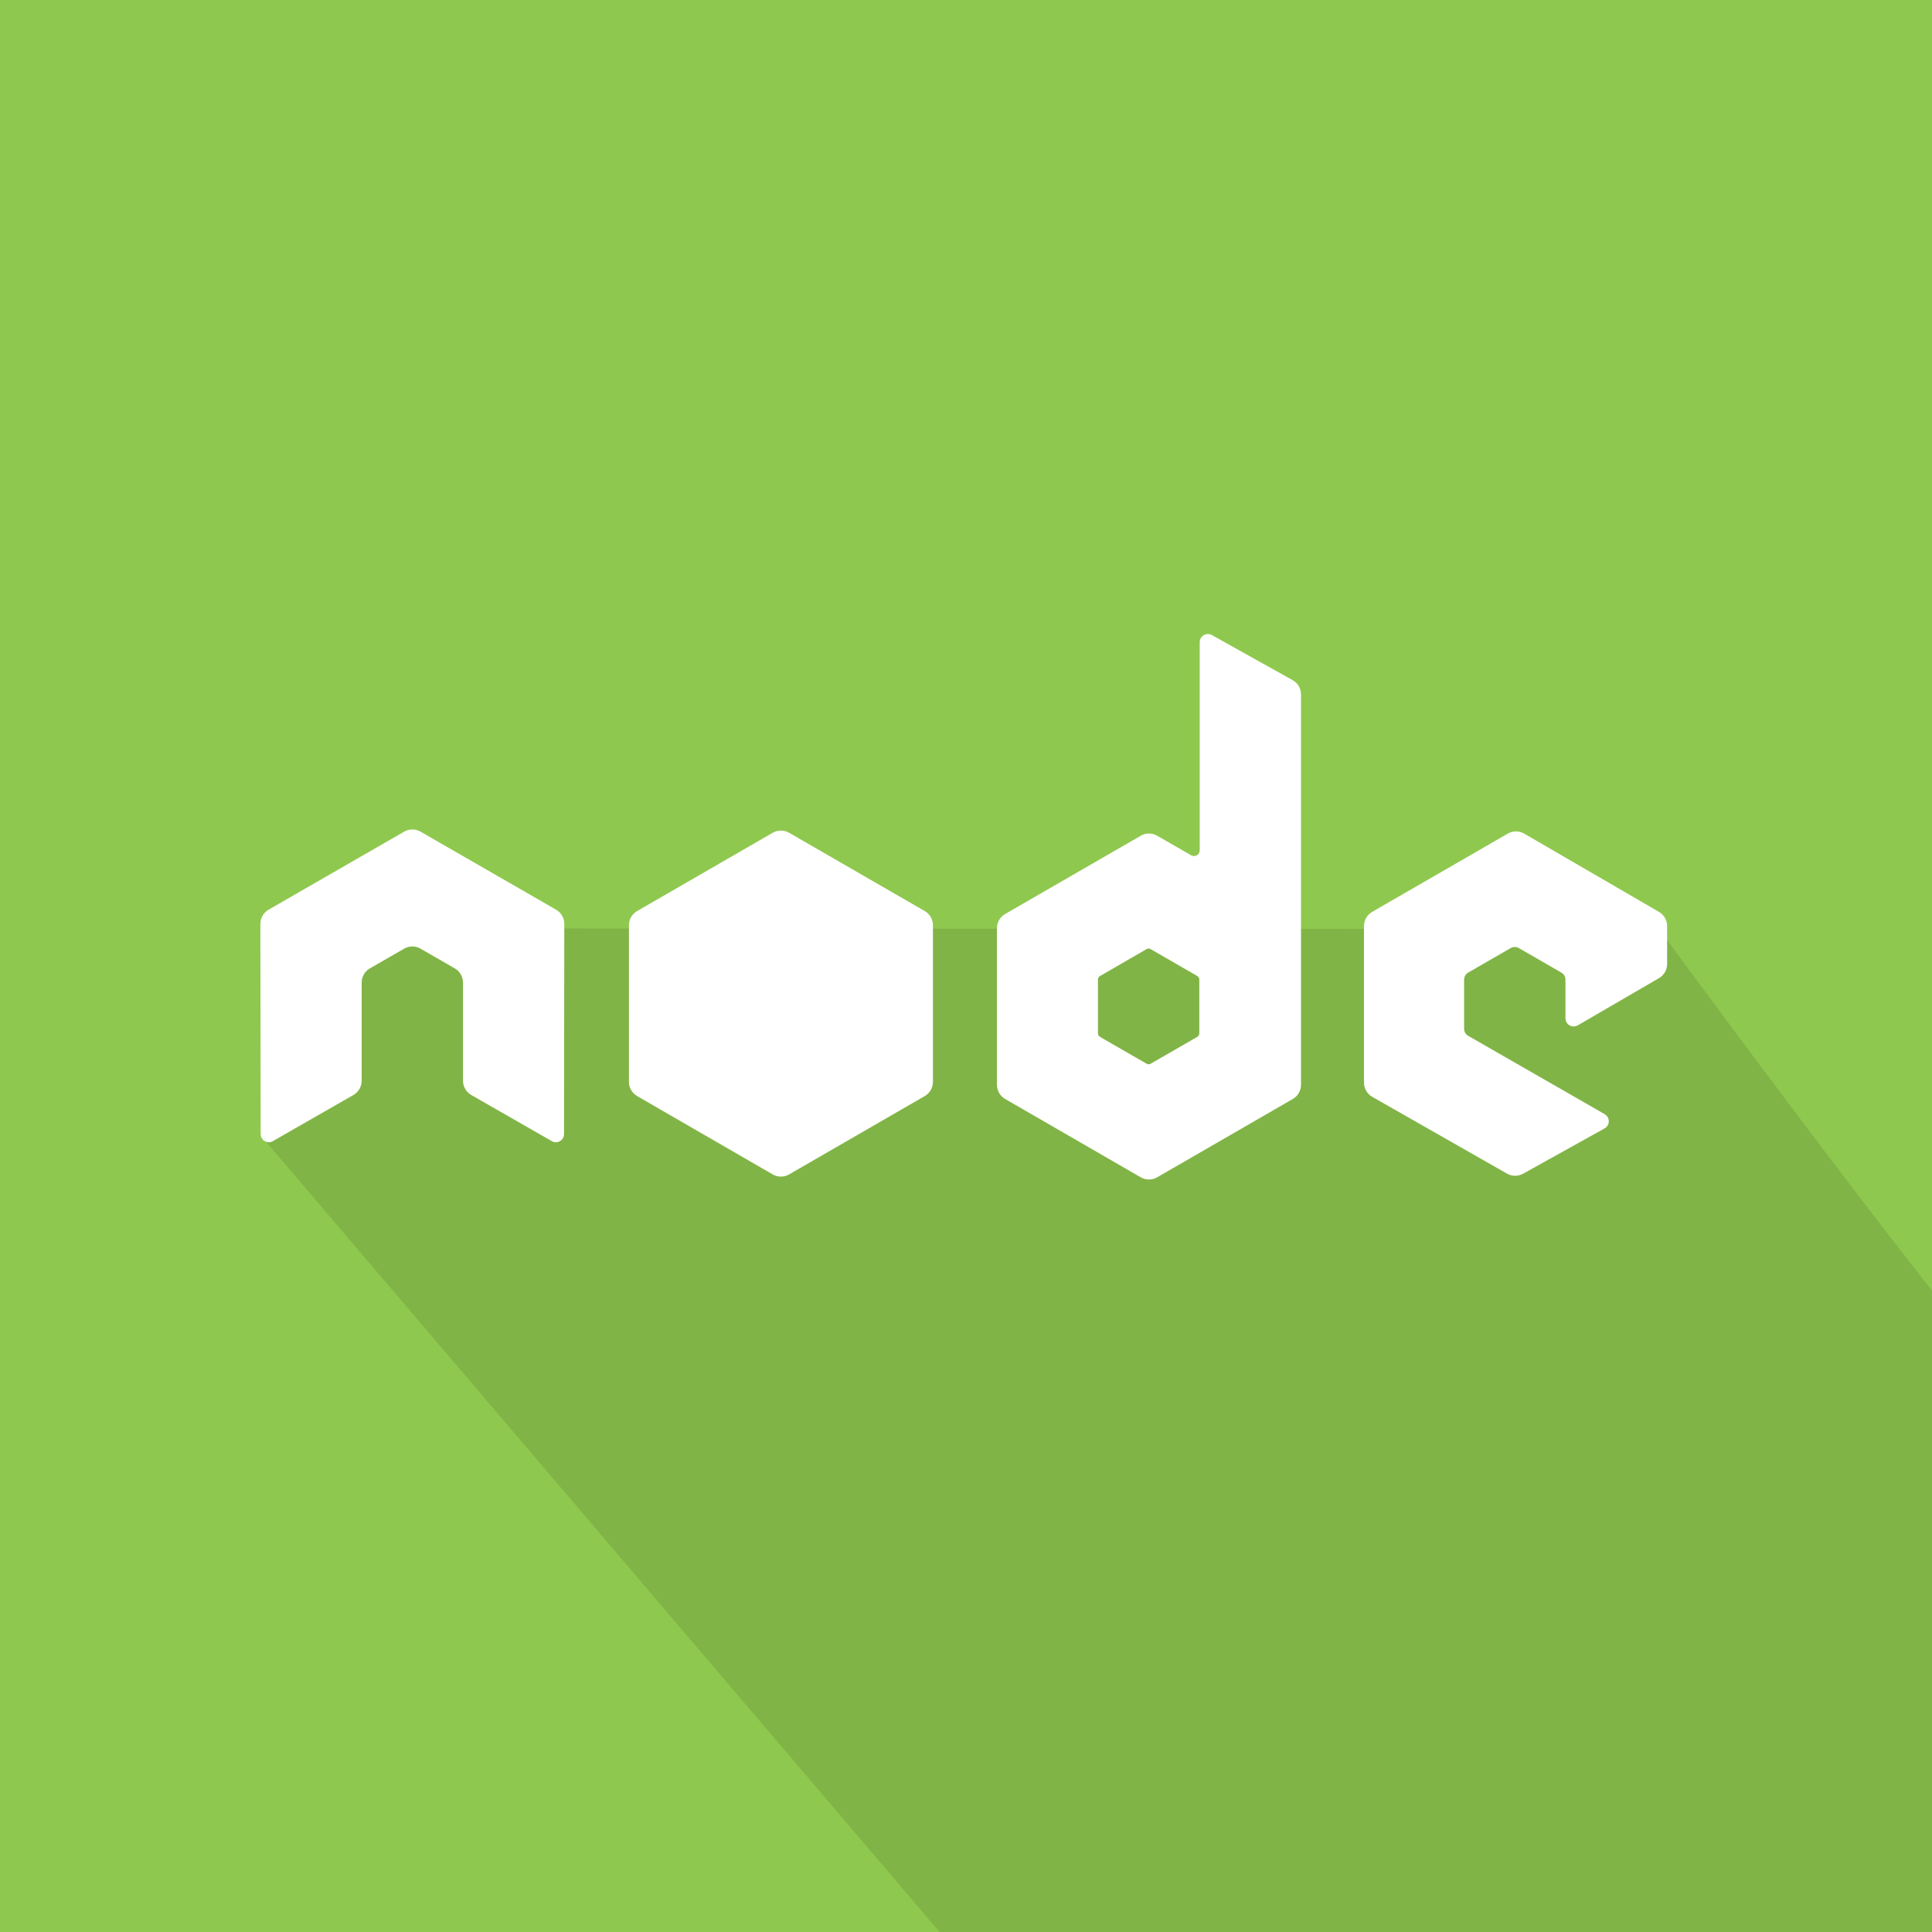
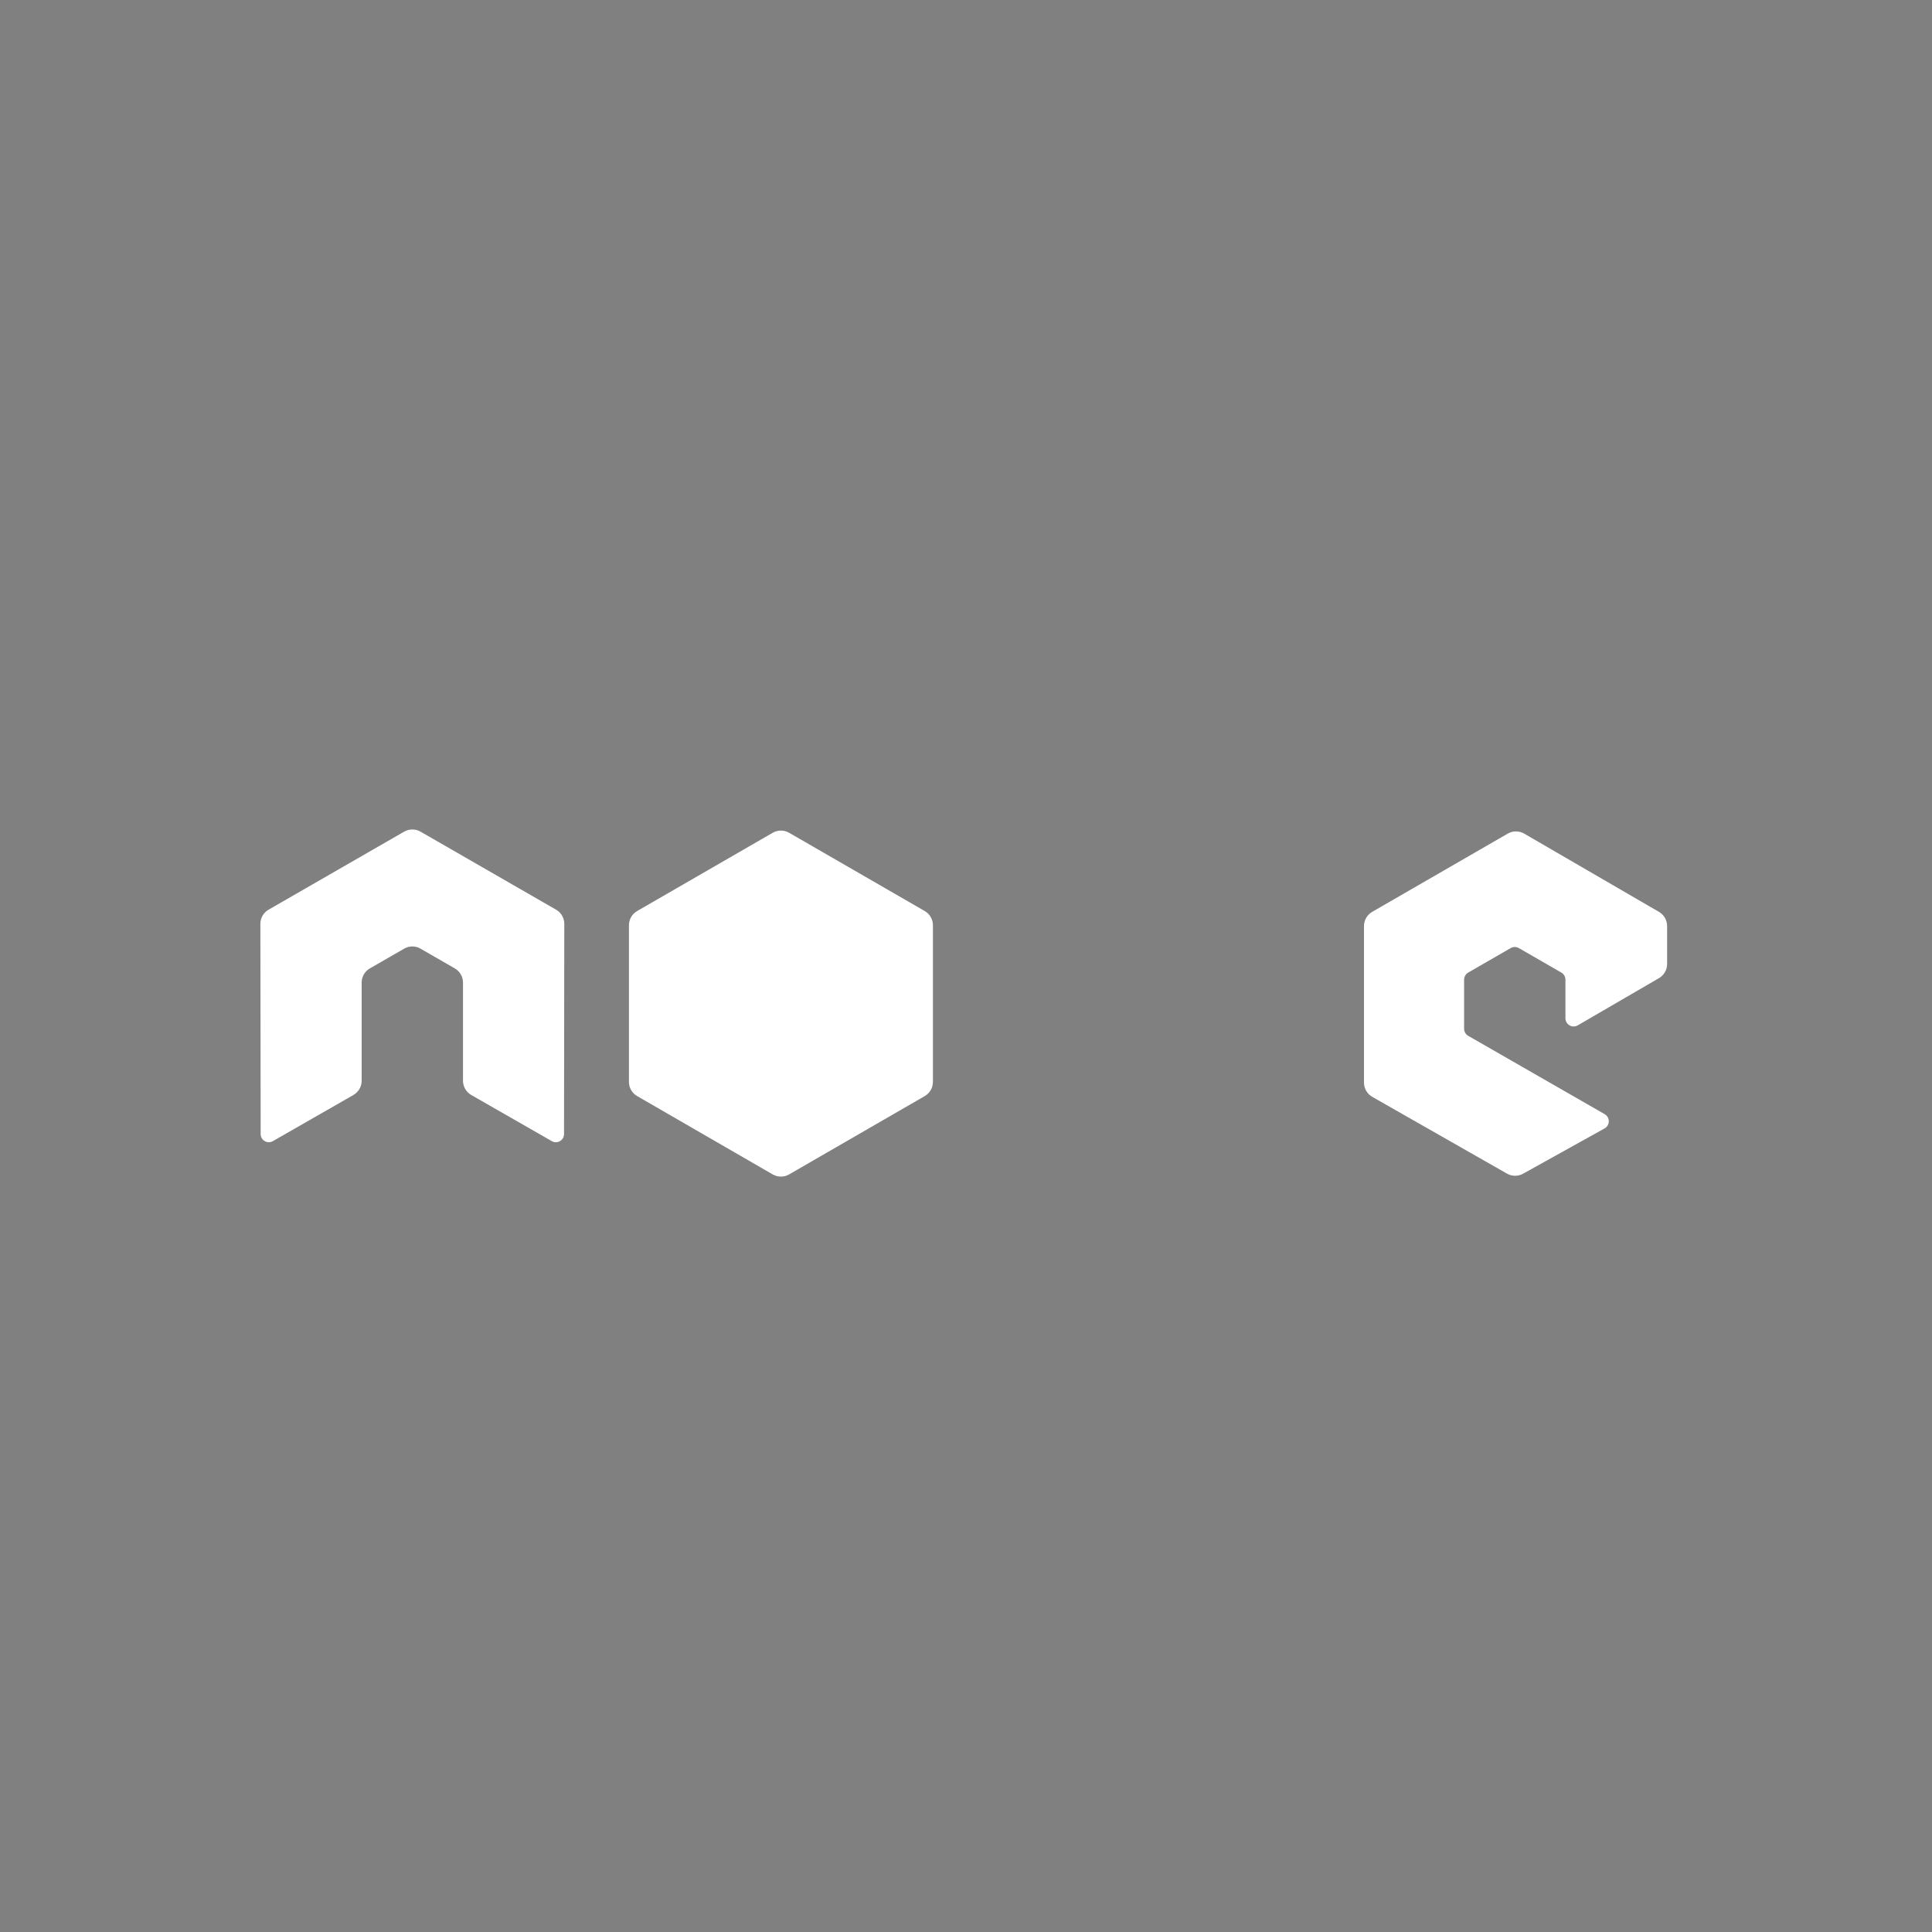
<svg xmlns="http://www.w3.org/2000/svg" enable-background="new 0 0 512 512" height="512px" id="Layer_1" version="1.1" viewBox="0 0 512 512" width="512px" xml:space="preserve">
  <rect x="0" y="0" width="512" height="512" fill="#808080" stroke="none" />
  <g>
-     <polyline fill="#8FC84E" points="0,512 512,512 512,0 0,0 0,512  " />
-     <path d="M512,342c-30-38-72.335-95.786-72.335-95.786L90,246l-20,56l179,210h263V342" fill="#010101" opacity="0.1" />
    <path clip-rule="evenodd" d="M149.543,244.85c0-1.563-0.822-2.998-2.169-3.771l-35.933-20.683   c-0.608-0.356-1.29-0.543-1.979-0.569h-0.372c-0.687,0.026-1.367,0.213-1.984,0.569l-35.934,20.683   c-1.34,0.772-2.172,2.207-2.172,3.771l0.079,55.682c0,0.775,0.402,1.498,1.083,1.875c0.667,0.4,1.492,0.4,2.156,0l21.355-12.229   c1.351-0.802,2.172-2.217,2.172-3.767V260.4c0-1.551,0.821-2.989,2.167-3.758l9.094-5.236c0.678-0.396,1.419-0.587,2.176-0.587   c0.74,0,1.5,0.19,2.159,0.587l9.089,5.236c1.346,0.769,2.17,2.207,2.17,3.758v26.011c0,1.55,0.833,2.976,2.175,3.767l21.349,12.229   c0.671,0.4,1.507,0.4,2.171,0c0.661-0.377,1.078-1.1,1.078-1.875L149.543,244.85" fill="#FFFFFF" fill-rule="evenodd" />
-     <path clip-rule="evenodd" d="M317.828,273.844c0,0.388-0.209,0.745-0.545,0.94l-12.342,7.11   c-0.336,0.194-0.746,0.194-1.082,0l-12.344-7.11c-0.337-0.195-0.542-0.553-0.542-0.94v-14.253c0-0.388,0.205-0.746,0.54-0.938   l12.343-7.129c0.339-0.194,0.749-0.194,1.088,0l12.339,7.129c0.336,0.192,0.545,0.551,0.545,0.938V273.844 M321.163,168.303   c-0.674-0.376-1.493-0.367-2.159,0.023c-0.661,0.39-1.068,1.101-1.068,1.871v55.146c0,0.541-0.293,1.044-0.759,1.315   c-0.469,0.273-1.049,0.273-1.522,0l-8.997-5.184c-1.345-0.777-2.997-0.774-4.337,0l-35.948,20.746   c-1.344,0.776-2.172,2.206-2.172,3.758v41.5c0,1.551,0.828,2.982,2.171,3.761L302.314,312c1.346,0.777,3.001,0.777,4.343,0   l35.953-20.761c1.343-0.778,2.17-2.21,2.17-3.761v-103.45c0-1.571-0.85-3.022-2.226-3.789L321.163,168.303z" fill="#FFFFFF" fill-rule="evenodd" />
    <path clip-rule="evenodd" d="M439.641,259.221c1.341-0.778,2.161-2.207,2.161-3.755v-10.057   c0-1.548-0.82-2.978-2.161-3.754l-35.715-20.738c-1.342-0.782-3.004-0.782-4.35-0.006l-35.936,20.746   c-1.344,0.776-2.169,2.207-2.169,3.76v41.486c0,1.561,0.838,3,2.191,3.772l35.712,20.348c1.315,0.754,2.933,0.759,4.254,0.024   l21.601-12.005c0.688-0.382,1.114-1.101,1.117-1.882c0.005-0.783-0.41-1.506-1.089-1.898l-36.161-20.755   c-0.678-0.386-1.093-1.106-1.093-1.883v-13.003c0-0.772,0.413-1.492,1.087-1.879l11.255-6.49c0.669-0.386,1.496-0.386,2.166,0   l11.261,6.49c0.672,0.387,1.087,1.106,1.087,1.879v10.229c0,0.778,0.415,1.494,1.088,1.885c0.673,0.385,1.501,0.382,2.173-0.007   L439.641,259.221" fill="#FFFFFF" fill-rule="evenodd" />
    <path clip-rule="evenodd" d="M204.78,220.692c1.342-0.773,2.998-0.773,4.34,0l35.943,20.742   c1.345,0.776,2.172,2.208,2.172,3.761v41.516c0,1.55-0.827,2.981-2.169,3.761l-35.944,20.758c-1.344,0.776-2.999,0.776-4.342,0   l-35.935-20.758c-1.342-0.779-2.169-2.211-2.169-3.761v-41.518c0-1.551,0.827-2.982,2.171-3.759L204.78,220.692" fill="#FFFFFF" fill-rule="evenodd" />
  </g>
</svg>